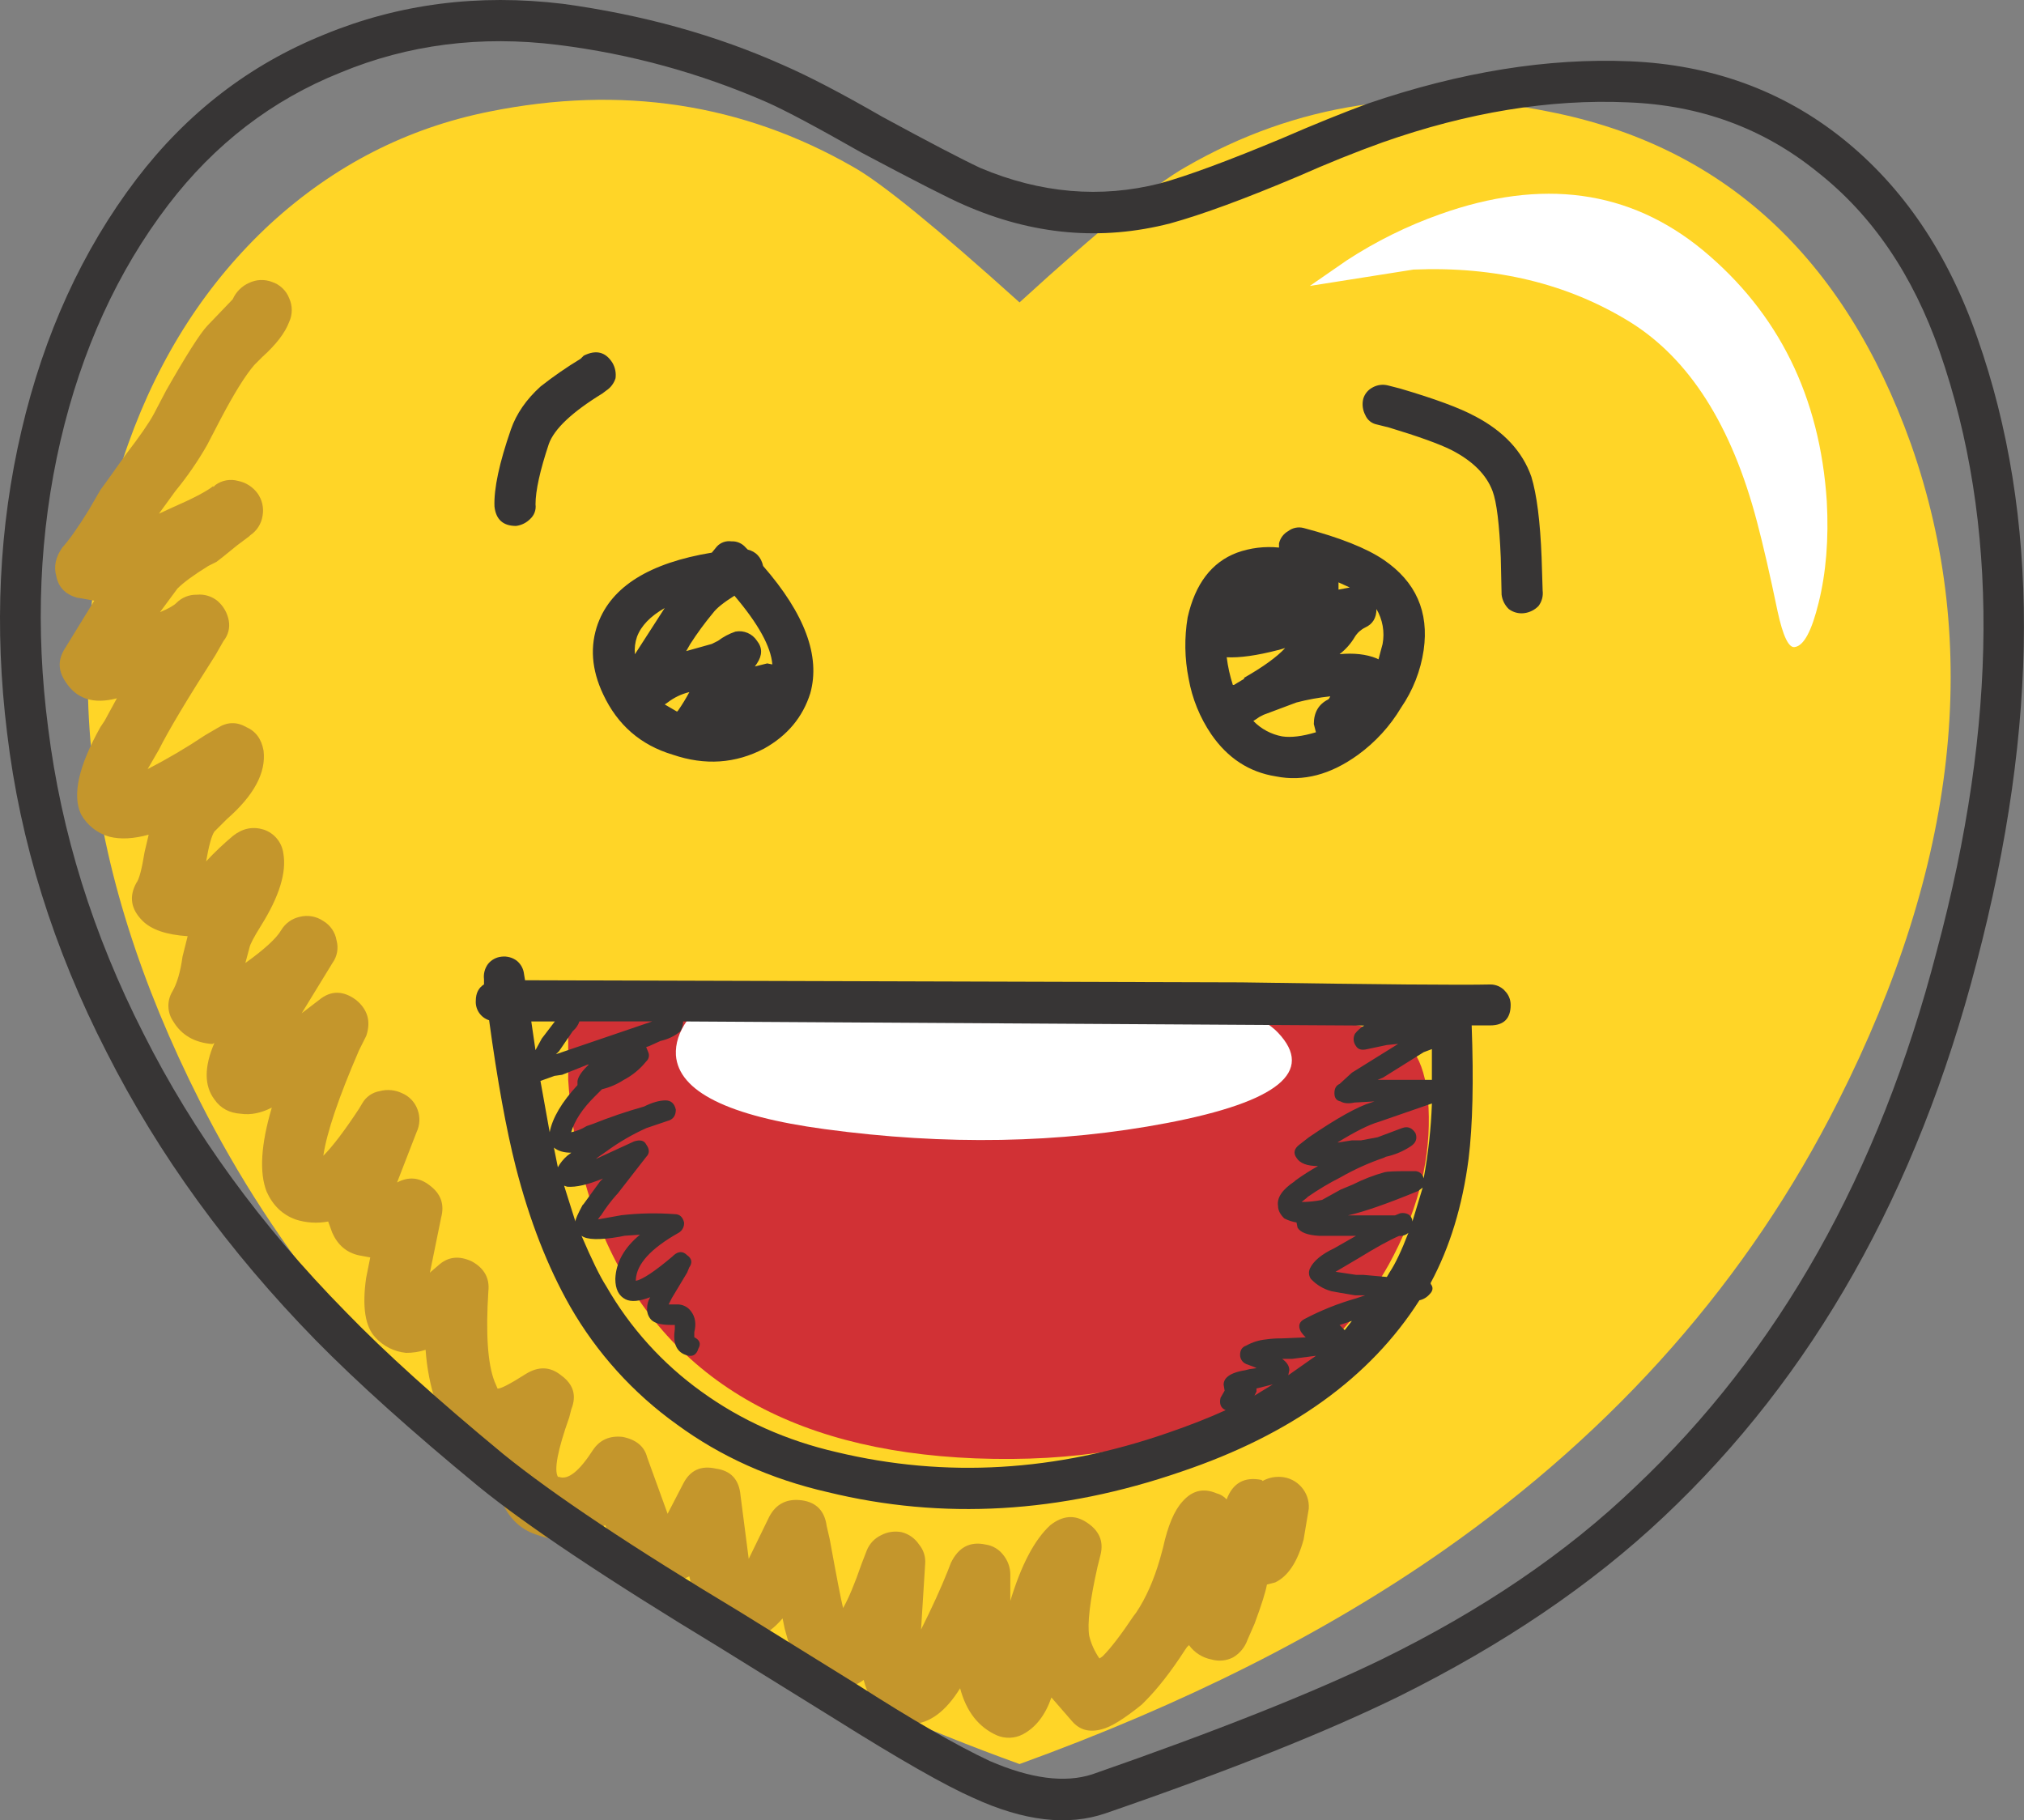
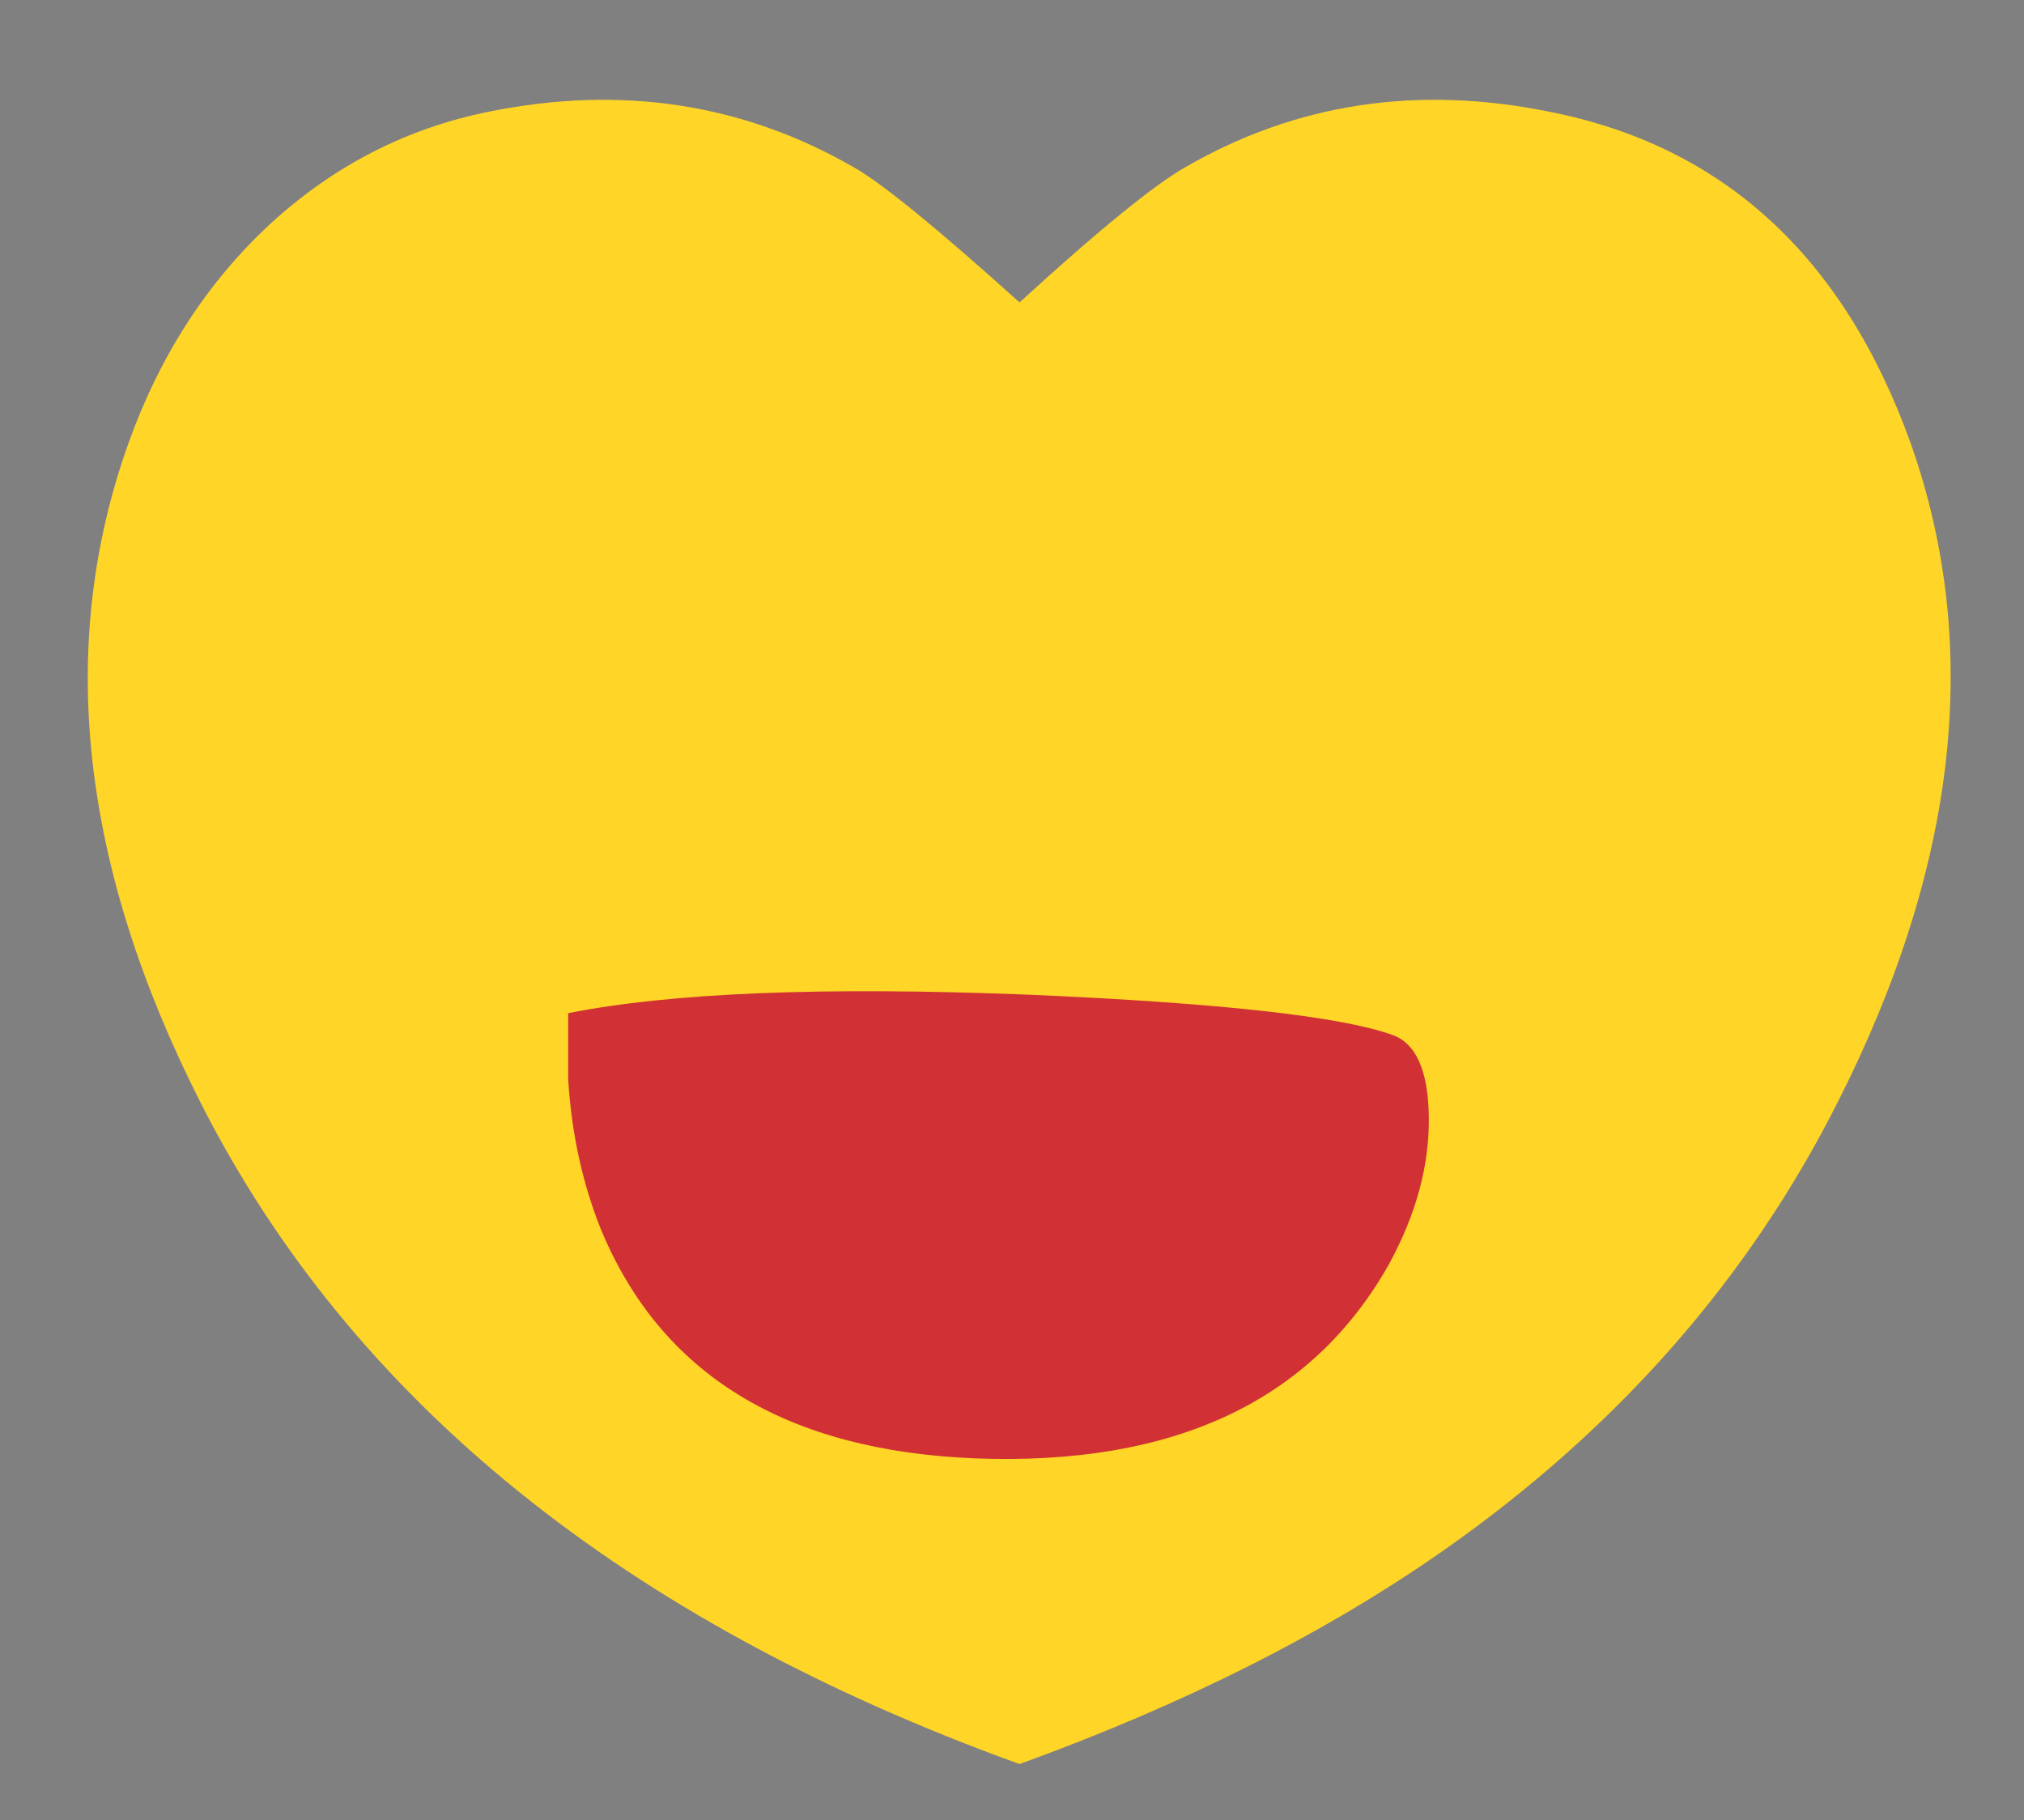
<svg xmlns="http://www.w3.org/2000/svg" version="1.0" id="Layer_1" x="0px" y="0px" viewBox="0 0 961.05 864.31" enable-background="new 0 0 961.05 864.31" xml:space="preserve">
  <rect x="0" y="0" width="961.05" height="864.31" fill="#808080" stroke="none" />
  <title>lovecharacters_0022</title>
  <path fill="#FFD527" d="M232.3,53c-38.967,7.793-73.547,25.49-103.74,53.09c-30.2,27.927-52.767,62.833-67.7,104.72  C26.76,306.57,38.123,410.633,94.95,523c71.76,141.88,201.477,246.75,389.15,314.61c77.933-28.247,144.987-62.017,201.16-101.31  c82.493-57.793,144.997-128.893,187.51-213.3c56.82-112.367,68.347-216.443,34.58-312.23C875.53,121.803,818.22,69.213,735.42,53  C672.753,40.333,615.28,49.1,563,79.3c-14.933,8.44-41.233,29.87-78.9,64.29c-39.287-35.393-65.587-56.823-78.9-64.29  C352.6,49.1,294.967,40.333,232.3,53z" />
-   <path fill="#C4962C" d="M129,133.82c-3.488-1.301-7.355-1.124-10.71,0.49c-3.479,1.532-6.258,4.311-7.79,7.79l-12.14,12.66  c-3.573,3.9-10.07,14.13-19.49,30.69L73,196.65c-2.273,4.22-6.657,10.553-13.15,19c-7.147,10.067-11.207,15.733-12.18,17l-5.36,9.25  c-5.193,8.44-9.413,14.44-12.66,18c-3.247,4.547-4.22,9.093-2.92,13.64c0.973,5.193,4.22,8.603,9.74,10.23  c0.327,0,3.087,0.487,8.28,1.46l-14.09,22.95c-3.247,5.193-3.083,10.39,0.49,15.59c5.193,8.12,13.31,10.717,24.35,7.79l-5.85,10.72  l-1.95,2.92c-10.387,18.533-13.47,32.333-9.25,41.4c2.918,5.264,7.835,9.129,13.64,10.72c5.193,1.3,11.363,0.967,18.51-1l-1.95,8.28  c-1.3,8.12-2.6,12.99-3.9,14.61c-3.573,6.493-2.6,12.493,2.92,18c4.22,4.22,11.363,6.657,21.43,7.31l-2.44,9.74  c-0.967,7.16-2.587,12.693-4.86,16.6c-2.623,4.401-2.435,9.927,0.48,14.14c3.9,6.493,10.07,10.067,18.51,10.72l1-0.49  c-4.873,11.333-4.873,20.263,0,26.79c2.92,4.22,7.14,6.493,12.66,6.82c4.547,0.667,9.417-0.307,14.61-2.92  c-5.193,17.533-6.007,30.847-2.44,39.94c2.92,6.48,7.46,10.86,13.62,13.14c5.029,1.643,10.392,1.988,15.59,1l1.95,5.36  c2.6,5.847,6.82,9.417,12.66,10.71l5.36,1l-1.95,9.74c-1.947,13.64-0.487,23.057,4.38,28.25c3.791,4.17,9,6.777,14.61,7.31  c3.142,0.016,6.266-0.477,9.25-1.46c0.575,8.592,2.224,17.078,4.91,25.26c4.547,11.333,11.213,18.313,20,20.94  c2.825,0.958,5.787,1.451,8.77,1.46c-1.62,9.74-0.647,18.183,2.92,25.33c3.573,7.793,9.24,12.827,17,15.1  c10.713,3.893,21.267,2.27,31.66-4.87c6.167,14.933,13.96,23.7,23.38,26.3c6.167,1.3,11.687,0.65,16.56-1.95l0.49,1.95v1.46  c2.92,15.26,8.92,24.027,18,26.3c9.413,2.6,18.017-0.647,25.81-9.74l1,4.87c1.947,7.467,3.893,12.823,5.84,16.07  c3.9,6.493,8.933,10.39,15.1,11.69c5.752,1.384,11.822,0.134,16.56-3.41c1.367,5.335,3.86,10.317,7.31,14.61  c4.1,4.178,9.747,6.473,15.6,6.34c8.44-0.327,16.07-5.993,22.89-17c2.92,11.04,8.763,18.507,17.53,22.4  c3.935,1.635,8.39,1.456,12.18-0.49c6.167-3.247,10.713-9.09,13.64-17.53l9.74,11.2c3.573,4.22,8.28,5.52,14.12,3.9  c4.22-0.973,10.553-4.87,19-11.69l1.46-1.46c6.167-6.167,12.5-14.283,19-24.35l1-1.46l1-1c2.57,3.555,6.401,5.995,10.71,6.82  c3.413,0.982,7.072,0.624,10.23-1c3.181-1.867,5.597-4.801,6.82-8.28l3.41-7.79c3.247-8.767,5.193-14.937,5.84-18.51l3.9-1  c6.113-2.92,10.623-9.73,13.53-20.43l2.44-14.61c0.508-7.815-5.415-14.562-13.23-15.07c-0.296-0.019-0.593-0.029-0.89-0.03  c-2.723-0.049-5.411,0.624-7.79,1.95L599,702.7c-8.12-1.627-13.64,1.457-16.56,9.25c-1.3-1.433-2.994-2.449-4.87-2.92  c-6.167-2.6-11.523-1.3-16.07,3.9c-3.9,4.22-6.983,11.527-9.25,21.92l-1.46,5.36c-2.92,10.067-6.653,18.51-11.2,25.33l-1.46,1.95  c-5.847,8.767-10.717,15.1-14.61,19l-1.46,1c-2.27-3.243-3.921-6.877-4.87-10.72c-0.973-5.847,0.327-16.723,3.9-32.63l1.46-5.84  c1.627-6.493-0.647-11.69-6.82-15.59c-5.52-3.573-11.187-3.087-17,1.46c-7.467,6.82-13.8,18.82-19,36v-12.66  c-0.05-3.382-1.253-6.645-3.41-9.25c-2.02-2.641-4.991-4.388-8.28-4.87c-7.467-1.627-12.987,1.297-16.56,8.77L450,746  c-3.247,8.12-7.467,17.373-12.66,27.76l1.95-31.17c0.293-3.349-0.757-6.677-2.92-9.25c-1.934-2.912-4.888-4.995-8.28-5.84  c-3.318-0.64-6.755-0.124-9.74,1.46c-3.118,1.484-5.555,4.097-6.82,7.31l-2.44,6.33c-3.247,9.413-6.17,16.393-8.77,20.94  c-0.973-3.893-3.083-14.77-6.33-32.63l-1.46-6.33c-0.973-7.14-4.87-11.2-11.69-12.18c-7.14-0.973-12.337,1.623-15.59,7.79l-9.74,20  l-3.9-30.2c-0.667-7.467-4.563-11.687-11.69-12.66c-7.147-1.627-12.343,0.81-15.59,7.31L317,718.77L307.3,692  c-1.3-5.193-5.197-8.44-11.69-9.74c-6.167-0.667-10.873,1.443-14.12,6.33c-6.493,10.067-11.85,14.287-16.07,12.66h-0.49  c-1.953-3.253-0.167-12.67,5.36-28.25l1-3.9c2.6-6.493,0.977-11.85-4.87-16.07c-5.193-4.22-10.86-4.383-17-0.49  c-7.14,4.547-11.523,6.82-13.15,6.82l-1.46-3.41c-3.247-8.44-4.22-22.727-2.92-42.86c0.667-6.167-1.93-10.873-7.79-14.12  c-6.167-2.92-11.523-2.27-16.07,1.95l-3.41,2.92l-0.49,0.49l5.36-26.3c1.627-6.167-0.16-11.2-5.36-15.1  c-4.873-3.893-10.07-4.38-15.59-1.46l9.25-23.87c1.614-3.355,1.791-7.222,0.49-10.71c-1.239-3.505-3.89-6.331-7.31-7.79  c-3.334-1.61-7.136-1.965-10.71-1c-3.5,0.598-6.542,2.744-8.28,5.84l-1.46,2.44c-6.82,10.393-12.487,17.86-17,22.4  c1.627-11.04,7.293-27.763,17-50.17l3.41-6.82c2.273-6.82,0.65-12.487-4.87-17c-6.167-4.547-12.01-4.547-17.53,0l-8.28,6.33  l14.61-23.87c2.244-3.088,2.961-7.029,1.95-10.71c-0.632-3.87-2.952-7.259-6.33-9.25c-3.282-2.223-7.36-2.933-11.2-1.95  c-3.672,0.809-6.846,3.1-8.77,6.33c-2.273,3.893-7.94,9.09-17,15.59l1.95-7.31c0.327-1.627,2.113-5.037,5.36-10.23  c8.767-13.96,12.337-25.487,10.71-34.58c-0.703-5.188-4.288-9.529-9.25-11.2c-5.193-1.627-10.063-0.653-14.61,2.92  c-4.513,3.778-8.788,7.833-12.8,12.14c1.3-7.467,2.6-12.173,3.9-14.12l5.84-5.84c12.987-11.333,18.83-22.21,17.53-32.63  c-0.973-5.52-3.733-9.253-8.28-11.2c-4.547-2.6-9.093-2.437-13.64,0.49l-5.84,3.41c-8.776,5.872-17.881,11.238-27.27,16.07  l5.36-9.25c4.547-9.093,13.477-24.03,26.79-44.81l3.9-6.82c2.223-2.721,3.117-6.292,2.44-9.74c-0.673-3.607-2.566-6.872-5.36-9.25  c-2.736-2.216-6.236-3.265-9.74-2.92c-3.646-0.099-7.17,1.312-9.74,3.9c-1.3,1.3-3.897,2.76-7.79,4.38l8.28-11.2  c2.92-2.92,7.79-6.49,14.61-10.71l3.9-1.95c0.973-0.667,4.22-3.263,9.74-7.79l5.85-4.38l0.49-0.49  c3.155-2.131,5.273-5.486,5.84-9.25c0.682-3.757-0.199-7.629-2.44-10.72c-2.251-3.028-5.548-5.11-9.25-5.84  c-3.681-1.011-7.622-0.294-10.71,1.95l-1,1v-0.49c-3.247,2.56-9.74,5.96-19.48,10.2l-6.33,2.92l7.79-10.72  c5.641-6.869,10.692-14.202,15.1-21.92l6.33-12.18c6.493-12.34,11.85-20.943,16.07-25.81l3.9-3.9  c6.493-5.847,10.713-11.367,12.66-16.56c1.623-3.557,1.623-7.643,0-11.2C135.881,137.895,132.818,135.02,129,133.82z" />
-   <path fill="#FFFFFF" d="M621.94,135.77l49.19-7.77c38.967-1.627,73.223,6.653,102.77,24.84c28.247,17.533,48.377,49.2,60.39,95  c2.92,11.04,6.167,25.163,9.74,42.37c2.6,12,5.36,17.667,8.28,17c4.22-0.667,7.953-7.647,11.2-20.94  c3.573-14.287,4.873-30.36,3.9-48.22c-3.247-49.68-22.89-89.457-58.93-119.33c-34.74-28.573-76.303-34.24-124.69-17  c-15.592,5.52-30.47,12.878-44.32,21.92L621.94,135.77z" />
  <path fill="#D13135" d="M660.9,491.32c-24.667-8.767-81.977-15.1-171.93-19c-97.413-3.9-170.47-0.977-219.17,8.77v31.66  c1.627,25.653,6.823,49.357,15.59,71.11c28.573,68.84,87.83,105.043,177.77,108.61c94.167,3.573,159.593-27.11,196.28-92.05  c12.987-23.707,19.32-47.087,19-70.14C678.147,508.2,672.3,495.213,660.9,491.32z" />
-   <path fill="#FFFFFF" d="M606.84,490.34c-14.933-15.913-65.1-22.893-150.5-20.94l-123.71,7.79c-2.435,2.136-4.564,4.595-6.33,7.31  c-3.893,5.52-5.68,11.04-5.36,16.56c1.3,17.207,24.84,28.897,70.62,35.07c57.473,7.793,111.7,6.82,162.68-2.92  C606.84,523.137,624.373,508.847,606.84,490.34z" />
-   <path fill="#373535" d="M153.88,16.44c-35.393,14.287-65.103,37.177-89.13,68.67c-25.653,33.773-43.837,73.55-54.55,119.33  s-12.987,93.673-6.82,143.68c6.167,51.627,21.913,102.117,47.24,151.47c24.667,48.707,57.787,94.327,99.36,136.86  c19.807,20.133,45.473,43.187,77,69.16c22.68,18.513,60.82,44.007,114.42,76.48l55,34.09c30.52,19.16,52.437,31.66,65.75,37.5  c24,11.04,44.943,13.477,62.83,7.31c58.447-20.133,104.88-38.64,139.3-55.52c49.68-24.667,91.567-53.077,125.66-85.23  c70.787-66.567,120.303-154.233,148.55-263c29.873-113.647,30.037-212.52,0.49-296.62c-13.96-40.26-35.39-71.927-64.29-95  C846.137,42.9,812.54,30.727,773.9,29.1c-38.967-1.627-80.367,5.04-124.2,20c-12.34,4.547-25.977,10.067-40.91,16.56  c-25.653,10.713-44.987,17.857-58,21.43c-28.247,7.147-56.657,4.71-85.23-7.31c-9.04-4.24-24.613-12.367-46.72-24.38  c-19.16-11.04-34.747-19.173-46.76-24.4C340.26,16.747,305.357,7.023,267.37,1.83C227.123-3.043,189.293,1.827,153.88,16.44   M264.88,21.31c34.266,4.237,67.735,13.426,99.36,27.28c8.767,3.893,23.703,11.85,44.81,23.87c25.653,13.64,41.89,21.92,48.71,24.84  c32.473,14.287,65.107,17.21,97.9,8.77c15.26-4.22,35.553-11.687,60.88-22.4c13.96-6.167,27.273-11.523,39.94-16.07  c40.587-14.287,79.39-20.62,116.41-19c34.44,1.287,64.477,12.32,90.11,33.1c26,20.453,45.333,48.863,58,85.23  c28.247,81.173,27.76,176.15-1.46,284.93c-27.28,105.207-75.013,189.957-143.2,254.25c-32.473,31.167-72.587,58.44-120.34,81.82  c-32.793,15.913-78.577,34.097-137.35,54.55c-12.987,4.22-29.223,2.11-48.71-6.33c-15.913-7.467-37.02-19.643-63.32-36.53l-55-34.09  c-51.333-30.847-88.837-55.847-112.51-75c-31.493-26-56.493-48.567-75-67.7c-40.267-40.913-72.25-84.913-95.95-132  c-24-47.08-39.1-95.46-45.3-145.14c-6.167-47.407-4.217-92.867,5.85-136.38c10.067-43.187,27.113-80.52,51.14-112  c22.1-28.913,49.373-49.863,81.82-62.85c32.147-13.333,66.567-17.717,103.26-13.15 M283.93,296.01  c-3.9,10.713-3.087,21.917,2.44,33.61c6.82,14.613,17.86,24.193,33.12,28.74c15.26,5.193,29.71,4.22,43.35-2.92  c11.04-6.167,18.347-14.933,21.92-26.3c4.873-17.533-2.593-37.663-22.4-60.39c-0.973-4.22-3.41-6.817-7.31-7.79l-1-1  c-1.696-1.98-4.216-3.059-6.82-2.92c-2.535-0.347-5.08,0.564-6.82,2.44L338,262.4c-29.547,4.873-47.567,16.077-54.06,33.61   M301.47,310.62c-0.26-2.8,0.08-5.623,1-8.28c1.947-5.193,6.33-9.74,13.15-13.64l-14.12,21.92 M338.5,291.14  c1.627-2.273,5.037-5.033,10.23-8.28c11.333,13.333,17.333,24.21,18,32.63l-2.44-0.49l-5.85,1.46l1-1.46  c2.6-3.893,2.6-7.467,0-10.72c-2.208-3.398-6.248-5.127-10.23-4.38c-2.979,1.003-5.775,2.482-8.28,4.38l-2.93,1.47l-12.18,3.41  l1.95-3.41c3.275-5.08,6.851-9.958,10.71-14.61 M321.48,337.9l-5.84-3.41l1.46-1c3.03-2.324,6.516-3.984,10.23-4.87  c-1.615,3.025-3.405,5.953-5.36,8.77l-0.49,0.49 M277.16,168.88l-1.46,1.46c-6.593,3.996-12.938,8.388-19,13.15  c-6.82,6.167-11.527,12.987-14.12,20.46c-5.52,15.913-8.117,28.09-7.79,36.53c0.667,6.167,4.077,9.25,10.23,9.25  c2.596-0.323,5.004-1.527,6.82-3.41c1.876-1.74,2.787-4.285,2.44-6.82c0-6.493,2.11-16.073,6.33-28.74  c2.6-7.147,11.043-15.103,25.33-23.87l1.95-1.46c2.092-1.381,3.64-3.445,4.38-5.84c0.34-2.531-0.174-5.104-1.46-7.31  c-3.247-5.193-7.793-6.33-13.64-3.41 M714.48,470.37c-1.773-1.873-4.241-2.93-6.82-2.92c-13.64,0.327-53.09-0.007-118.35-1l-340-1  l-0.49-2.92c-0.26-2.476-1.485-4.75-3.41-6.33c-2.09-1.576-4.712-2.276-7.31-1.95c-2.476,0.26-4.75,1.485-6.33,3.41  c-1.576,2.09-2.276,4.712-1.95,7.31v2.44c-2.6,1.627-3.9,4.223-3.9,7.79c-0.254,4.168,2.353,7.977,6.33,9.25  c3.9,28.573,8.12,51.79,12.66,69.65c6.493,25.333,15.097,47.413,25.81,66.24c12.671,22.084,29.945,41.182,50.65,56  c20.78,15.26,44.647,25.977,71.6,32.15c54.553,13.333,110.553,10.087,168-9.74c51.953-17.533,89.62-44.647,113-81.34  c1.898-0.417,3.608-1.442,4.87-2.92c1.627-1.627,1.79-3.25,0.49-4.87v-0.49c9.093-16.887,15.093-36.53,18-58.93  c1.947-15.913,2.433-37.02,1.46-63.32h8.77c6.493,0,9.74-3.247,9.74-9.74c0.01-2.579-1.047-5.047-2.92-6.82 M663.34,495.7h0.49  l-21.92,13.64l-5.85,5.36c-1.627,0.667-2.44,2.127-2.44,4.38c0,2.253,0.973,3.553,2.92,3.9c1.62,0.973,3.893,1.137,6.82,0.49h0.49  l8.77-0.49l-1.46,0.49c-6.493,1.947-16.397,7.467-29.71,16.56l-4.38,3.41c-2.6,1.947-3.087,4.057-1.46,6.33  c1.627,2.6,5.037,3.9,10.23,3.9c-3.696,2.07-7.271,4.347-10.71,6.82l-0.49,0.49c-5.847,3.893-8.443,7.79-7.79,11.69  c0,1.947,0.973,3.893,2.92,5.84c1.835,0.954,3.809,1.612,5.85,1.95l0.49,2.44c1.3,2.273,4.71,3.573,10.23,3.9h17.53l-10.23,5.84  c-6.167,2.92-10.063,6.167-11.69,9.74c-0.697,1.598-0.511,3.443,0.49,4.87c2.636,2.82,6.011,4.843,9.74,5.84  c1.627,0.327,5.36,0.977,11.2,1.95h4.87l-4.38,1.46c-8.433,2.393-16.593,5.657-24.35,9.74c-2.6,1.3-3.25,3.247-1.95,5.84  c0.672,1.08,1.49,2.063,2.43,2.92l-11.2,0.49c-2.609-0.036-5.218,0.135-7.8,0.51c-3.251,0.327-6.4,1.321-9.25,2.92  c-1.947,0.667-2.92,2.127-2.92,4.38c-0.018,1.921,1.14,3.658,2.92,4.38l3.9,1.46l1,0.49l-3.41,0.49l-1.95,0.49  c-4.22,0.667-7.143,1.803-8.77,3.41c-0.95,0.87-1.5,2.092-1.52,3.38l0.49,2.92l-1.95,3.41c-0.667,2.92,0.147,4.867,2.44,5.84  c-7.793,3.573-16.883,7.147-27.27,10.72c-53.253,18.507-105.693,21.59-157.32,9.25c-24-5.52-45.43-15.1-64.29-28.74  c-18.518-13.287-33.966-30.396-45.3-50.17c-2.92-4.547-6.817-12.503-11.69-23.87c2.6,1.947,8.6,2.11,18,0.49l2.44-0.49l7.31-0.49  c-7.467,6.167-11.363,13.147-11.69,20.94c0,4.873,1.623,8.12,4.87,9.74c2.6,1.3,6.497,0.967,11.69-1  c-0.972,1.618-1.478,3.473-1.46,5.36c-0.111,1.978,0.594,3.915,1.95,5.36c1.627,1.627,4.71,2.44,9.25,2.44h1.95v1.95  c-0.973,6.493,0.65,10.553,4.87,12.18c3.247,1.3,5.357,0.327,6.33-2.92c1.3-2.273,0.65-4.06-1.95-5.36v-2.44  c0.973-3.893,0.487-7.14-1.46-9.74c-1.538-2.231-4.112-3.518-6.82-3.41h-3.9l1.46-2.92l7.31-12.18l1-2.44  c1.62-2.273,1.287-4.22-1-5.84c-1.947-1.947-4.057-1.947-6.33,0l-0.49,0.49c-8.44,7.147-14.283,11.043-17.53,11.69v-0.49  c0.327-7.467,7.147-14.933,20.46-22.4c1.661-1.038,2.603-2.918,2.44-4.87c-0.667-2.6-2.127-3.9-4.38-3.9  c-8.44-0.629-16.921-0.465-25.33,0.49l-11.17,2l1-1.46l0.49-0.49c2.164-3.443,4.609-6.7,7.31-9.74l0.49-0.49l13.64-17.53  c1.627-1.627,1.627-3.573,0-5.84c-0.973-1.947-2.92-2.433-5.84-1.46l-18,8.28l0.49-0.49l4.87-3.41  c5.791-4.191,11.993-7.783,18.51-10.72l10.11-3.42c2.6-0.667,3.9-2.453,3.9-5.36c-0.667-2.92-2.29-4.38-4.87-4.38  c-2.92,0-6.33,0.973-10.23,2.92c-8.259,2.322-16.388,5.086-24.35,8.28l-2.92,1c-2.236,1.415-4.714,2.405-7.31,2.92  c1.62-5.52,5.353-11.187,11.2-17l3.41-3.41c3.637-0.861,7.097-2.342,10.23-4.38c4.163-2.157,7.828-5.161,10.76-8.82  c1.259-1.082,1.665-2.859,1-4.38l-1-2.44l1.46-0.49l5.36-2.44c3.381-0.725,6.547-2.224,9.25-4.38c1.011-1.418,1.524-3.13,1.46-4.87  l323.4,1.95c-1.681,1.028-3.165,2.349-4.38,3.9c-0.979,1.878-0.788,4.152,0.49,5.84c0.973,1.627,2.76,2.113,5.36,1.46l9.25-1.95  l4.87-0.49 M656.52,511.78L676,499.6l3.9-1.46v14.61h-25.81l2.44-1 M665.78,535.62L654.09,540l-7.79,1.46h-4.38l-6.33,1h-0.49  c8.44-5.193,14.933-8.44,19.48-9.74l25.33-8.77c-0.425,11.93-1.732,23.813-3.91,35.55c-0.398-2.075-2.271-3.533-4.38-3.41h-3.41  c-5.847,0-9.417,0.163-10.71,0.49c-5.218,1.431-10.277,3.388-15.1,5.84l-5.85,2.44l-8.77,4.87c-3.206,0.654-6.468,0.989-9.74,1  l2.44-1.95l0.49-0.49c4.973-3.452,10.179-6.556,15.58-9.29c6.509-3.721,13.356-6.815,20.45-9.24l1-0.49  c4.163-0.89,8.126-2.541,11.69-4.87c2.6-1.627,3.413-3.737,2.44-6.33c-1.627-2.6-3.737-3.413-6.33-2.44 M673.59,565.34l1.95-1.46  L670.65,580c-0.047-1.389-0.777-2.665-1.95-3.41c-1.205-0.608-2.582-0.781-3.9-0.49l-2.44,1H640  c7.467-1.627,18.67-5.523,33.61-11.69 M664.36,586.84c1.596,0.117,3.173-0.409,4.38-1.46c-3.247,8.44-6.17,14.61-8.77,18.51  l-1.46,2.44l-11.2-1h-3.41l-9.74-1.46l10.72-6.33c8.44-5.193,14.933-8.767,19.48-10.72 M263.51,510.82l3.41-0.49l12.18-4.87h0.49  l-1,1c-2.6,2.6-4.06,4.873-4.38,6.82v1.95c-7.473,8.087-11.877,15.54-13.21,22.36c-2.6-14.613-4.06-22.73-4.38-24.35l6.82-2.44   M271.72,489.86l0.49-0.49c1.338-1.181,2.345-2.691,2.92-4.38h34.58L264,500.57l1.46-1.46l6.33-9.25 M257.18,493.27l-2.92,5.36  L252.27,485h11.2l-6.33,8.28 M286.36,559.52L284.9,561l-7.79,10.71l-0.49,0.49c-2.273,4.22-3.41,6.817-3.41,7.79l-5.36-17l1.46,0.49  c4.22,0.327,9.887-0.973,17-3.9 M264.88,554.22l-1.88-9.33c1.947,1.627,4.707,2.44,8.28,2.44l-1.95,1.46  c-1.758,1.521-3.239,3.335-4.38,5.36 M638.5,631.59l-2.44-2.44l5.85-1.95l-3.41,4.38 M624.86,643.76L611.71,653l0.49-2.44  c0-1.947-1.137-3.733-3.41-5.36h4.87l11.2-1.46 M596.61,660.74v-1.46l7.79-1.95l-8.77,5.36l1-1.95 M619,250.71  c-2.531-0.665-5.228-0.126-7.31,1.46c-2.219,1.241-3.81,3.362-4.38,5.84V260c-6.765-0.7-13.602,0.134-20,2.44  c-12,4.547-19.793,14.773-23.38,30.68c-1.618,9.689-1.452,19.591,0.49,29.22c1.682,9.422,5.332,18.383,10.71,26.3  c7.793,11.333,18.02,18,30.68,20c12.987,2.6,25.987-0.81,39-10.23c8.267-6.004,15.227-13.625,20.46-22.4  c5.62-8.173,9.291-17.526,10.73-27.34c2.6-18.187-3.733-32.473-19-42.86C648.88,260.29,636.213,255.257,619,250.71 M635.56,276.52  l5.36,2.44l-5.36,1v-3.41 M606.82,308.7l3.41-1c-3.9,4.22-10.393,8.927-19.48,14.12v0.49l-4.87,2.92h-0.49  c-1.384-4.282-2.362-8.685-2.92-13.15c6.167,0.327,14.283-0.81,24.35-3.41 M636.04,310.62c2.952-2.258,5.435-5.071,7.31-8.28  c1.182-1.887,2.869-3.404,4.87-4.38c3.573-1.627,5.36-4.55,5.36-8.77c2.939,4.987,3.976,10.868,2.92,16.56l-1.95,7.31l-1-0.49  c-4.873-1.947-10.717-2.597-17.53-1.95 M631.64,330.62l-0.49,1l-0.49,0.49c-4.547,2.273-6.82,6.17-6.82,11.69l1,3.9  c-6.493,1.947-11.85,2.597-16.07,1.95c-5.192-0.972-9.956-3.525-13.64-7.31l2.92-1.95l1.95-1l15.59-5.84  c5.276-1.372,10.648-2.348,16.07-2.92 M700.34,197.63c-7.147-3.893-19-8.277-35.56-13.15L659,183c-2.475-0.62-5.093-0.262-7.31,1  c-2.126,1.12-3.706,3.054-4.38,5.36c-0.637,2.631-0.281,5.405,1,7.79c0.953,2.256,2.959,3.895,5.36,4.38l5.85,1.46  c13.96,4.22,23.863,7.79,29.71,10.71c10.067,5.193,16.56,11.687,19.48,19.48c1.947,5.193,3.247,15.747,3.9,31.66l0.39,17.53  c0.323,2.596,1.527,5.004,3.41,6.82c2.09,1.576,4.712,2.276,7.31,1.95c2.596-0.323,5.004-1.527,6.82-3.41  c1.576-2.09,2.276-4.712,1.95-7.31L732,264.84c-0.667-17.207-2.29-30.033-4.87-38.48c-4.213-12.013-13.137-21.593-26.77-28.74  L700.34,197.63z" />
</svg>